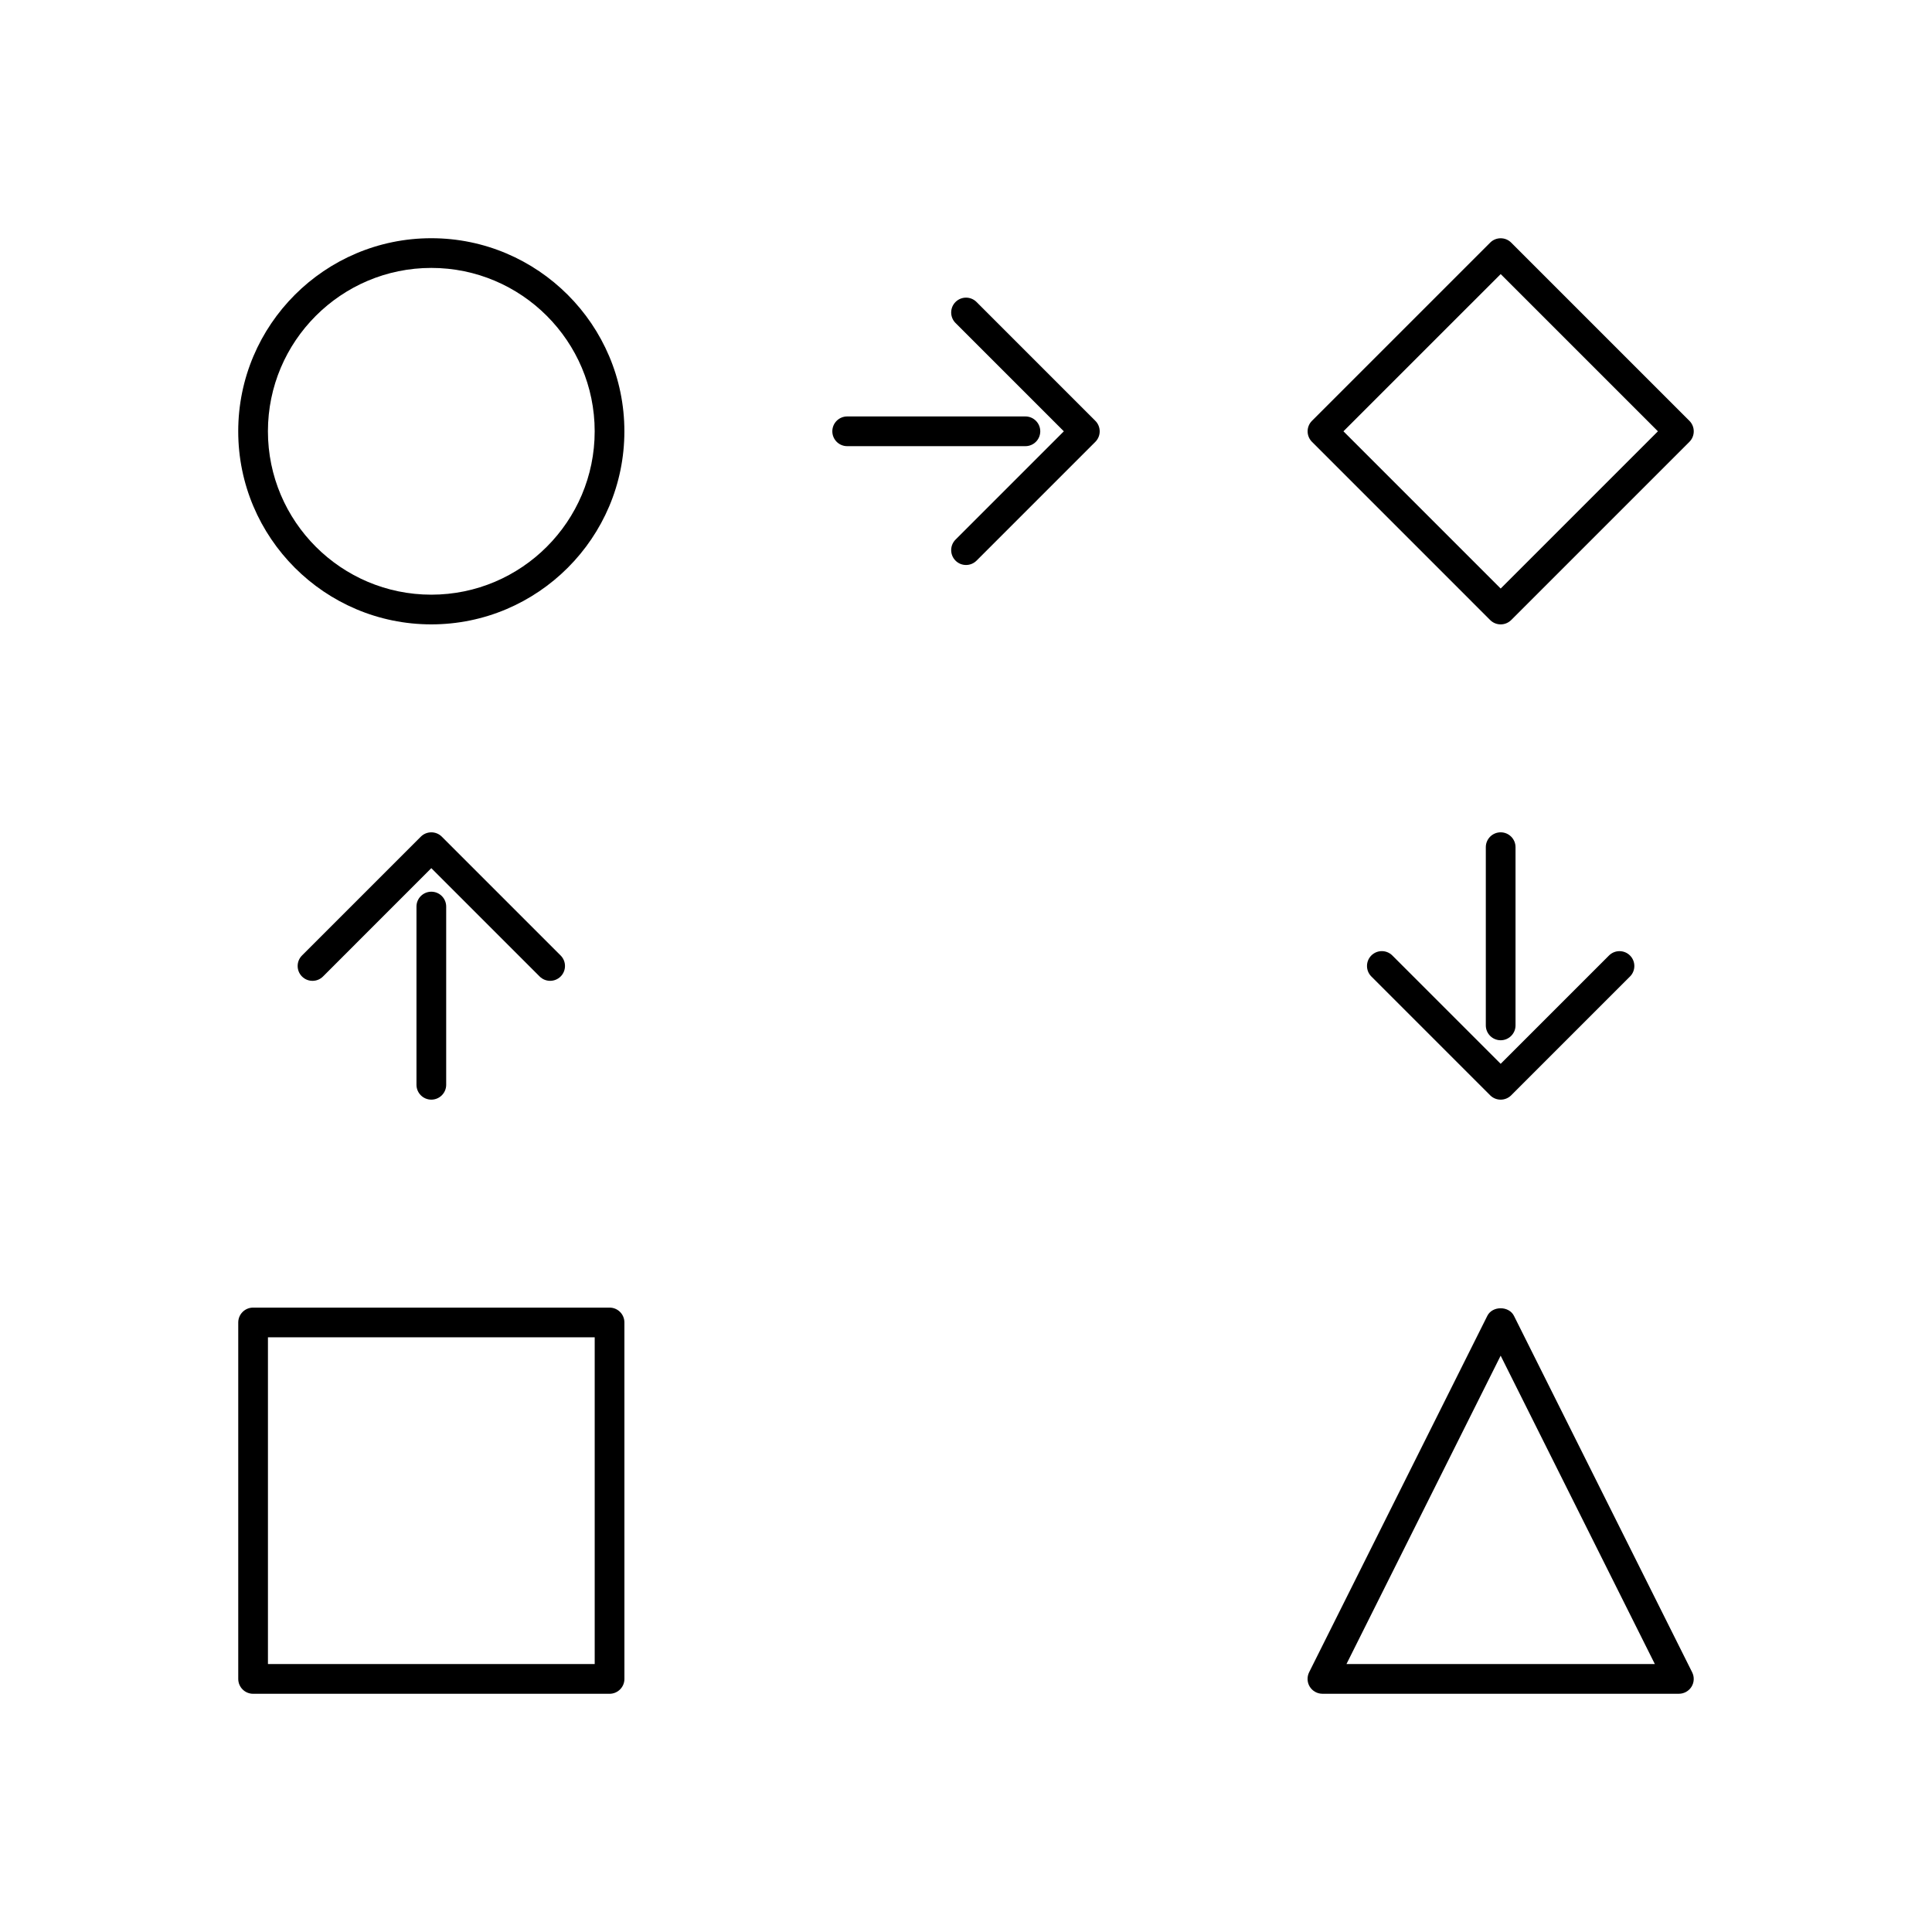
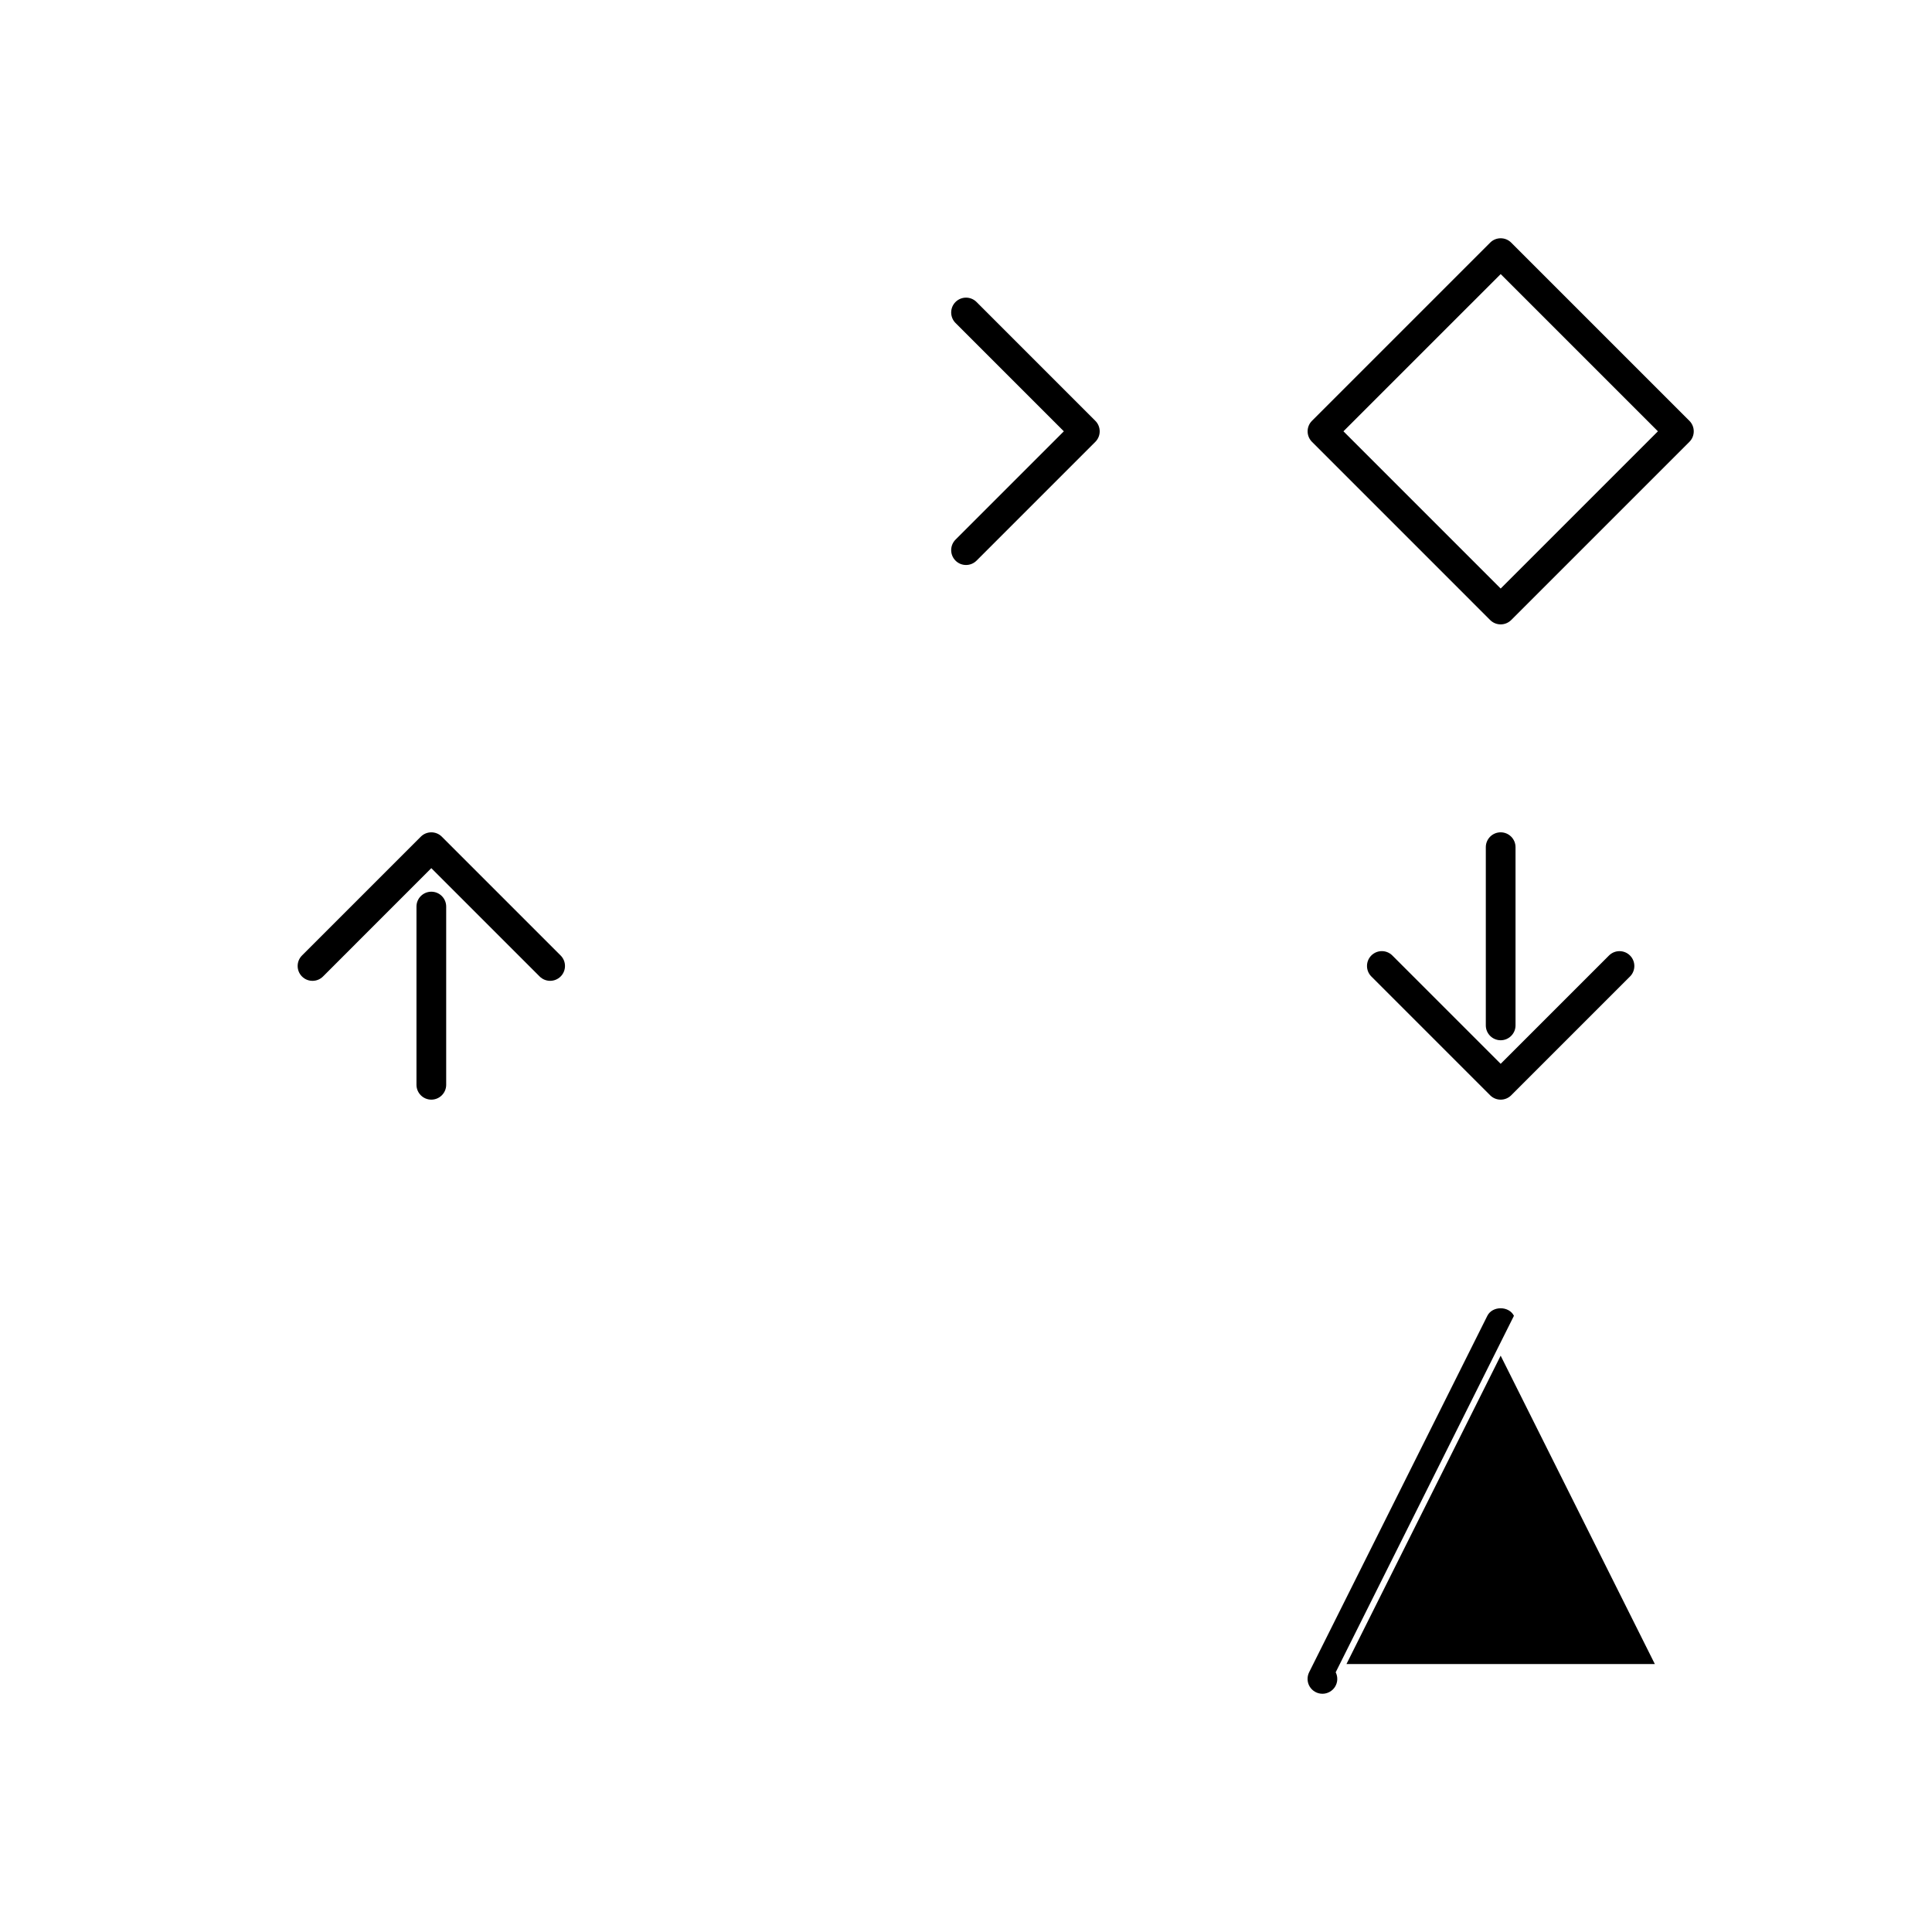
<svg xmlns="http://www.w3.org/2000/svg" fill="#000000" width="800px" height="800px" version="1.1" viewBox="144 144 512 512">
  <g>
-     <path d="m305.54 490.53h-94.465c-2.172 0-3.938 1.762-3.938 3.938v94.465c0 2.172 1.762 3.938 3.938 3.938h94.465c2.172 0 3.938-1.762 3.938-3.938l-0.004-94.469c0-2.172-1.762-3.934-3.934-3.934zm-3.938 94.465h-86.594v-86.594h86.594z" />
    <path d="m254.37 384.25v47.23c0 2.172 1.762 3.938 3.938 3.938 2.172 0 3.938-1.762 3.938-3.938v-47.23c0-2.172-1.762-3.938-3.938-3.938-2.176 0.004-3.938 1.766-3.938 3.938z" />
    <path d="m289.79 403.93c1.008 0 2.016-0.387 2.785-1.148 1.535-1.535 1.535-4.031 0-5.566l-31.488-31.488c-1.535-1.535-4.031-1.535-5.566 0l-31.488 31.488c-1.535 1.535-1.535 4.031 0 5.566s4.031 1.535 5.566 0l28.703-28.711 28.703 28.703c0.77 0.77 1.777 1.156 2.785 1.156z" />
-     <path d="m258.3 207.13c-28.215 0-51.168 22.953-51.168 51.168 0 28.215 22.953 51.168 51.168 51.168 28.215 0 51.168-22.953 51.168-51.168 0-28.211-22.953-51.168-51.168-51.168zm0 94.465c-23.875 0-43.297-19.422-43.297-43.297s19.422-43.297 43.297-43.297 43.297 19.422 43.297 43.297c0 23.879-19.418 43.297-43.297 43.297z" />
-     <path d="m419.68 258.3c0-2.172-1.762-3.938-3.938-3.938h-47.23c-2.172 0-3.938 1.762-3.938 3.938 0 2.172 1.762 3.938 3.938 3.938h47.23c2.172 0 3.938-1.762 3.938-3.938z" />
    <path d="m402.79 224.03c-1.535-1.535-4.031-1.535-5.566 0s-1.535 4.031 0 5.566l28.703 28.707-28.703 28.703c-1.535 1.535-1.535 4.031 0 5.566 0.766 0.77 1.773 1.156 2.781 1.156s2.016-0.387 2.785-1.148l31.488-31.488c1.535-1.535 1.535-4.031 0-5.566z" />
    <path d="m538.91 308.32c0.77 0.766 1.777 1.148 2.785 1.148 1.008 0 2.016-0.387 2.785-1.148l47.23-47.23c1.535-1.535 1.535-4.031 0-5.566l-47.23-47.23c-1.535-1.535-4.031-1.535-5.566 0l-47.23 47.23c-1.535 1.535-1.535 4.031 0 5.566zm2.785-91.684 41.668 41.664-41.668 41.668-41.668-41.668z" />
    <path d="m545.63 415.74v-47.23c0-2.172-1.762-3.938-3.938-3.938-2.172 0-3.938 1.762-3.938 3.938v47.23c0 2.172 1.762 3.938 3.938 3.938 2.172 0 3.938-1.766 3.938-3.938z" />
    <path d="m507.42 397.21c-1.535 1.535-1.535 4.031 0 5.566l31.488 31.488c0.77 0.77 1.777 1.156 2.785 1.156 1.008 0 2.016-0.387 2.785-1.148l31.488-31.488c1.535-1.535 1.535-4.031 0-5.566s-4.031-1.535-5.566 0l-28.707 28.703-28.703-28.703c-1.543-1.543-4.027-1.543-5.57-0.008z" />
-     <path d="m545.21 492.7c-1.34-2.66-5.707-2.66-7.047 0l-47.23 94.465c-0.605 1.219-0.543 2.668 0.164 3.824 0.73 1.168 2 1.875 3.359 1.875h94.465c1.363 0 2.629-0.707 3.352-1.867 0.715-1.156 0.781-2.606 0.164-3.824zm-44.383 92.293 40.863-81.727 40.863 81.727z" />
+     <path d="m545.21 492.7c-1.34-2.66-5.707-2.66-7.047 0l-47.23 94.465c-0.605 1.219-0.543 2.668 0.164 3.824 0.73 1.168 2 1.875 3.359 1.875c1.363 0 2.629-0.707 3.352-1.867 0.715-1.156 0.781-2.606 0.164-3.824zm-44.383 92.293 40.863-81.727 40.863 81.727z" />
  </g>
</svg>